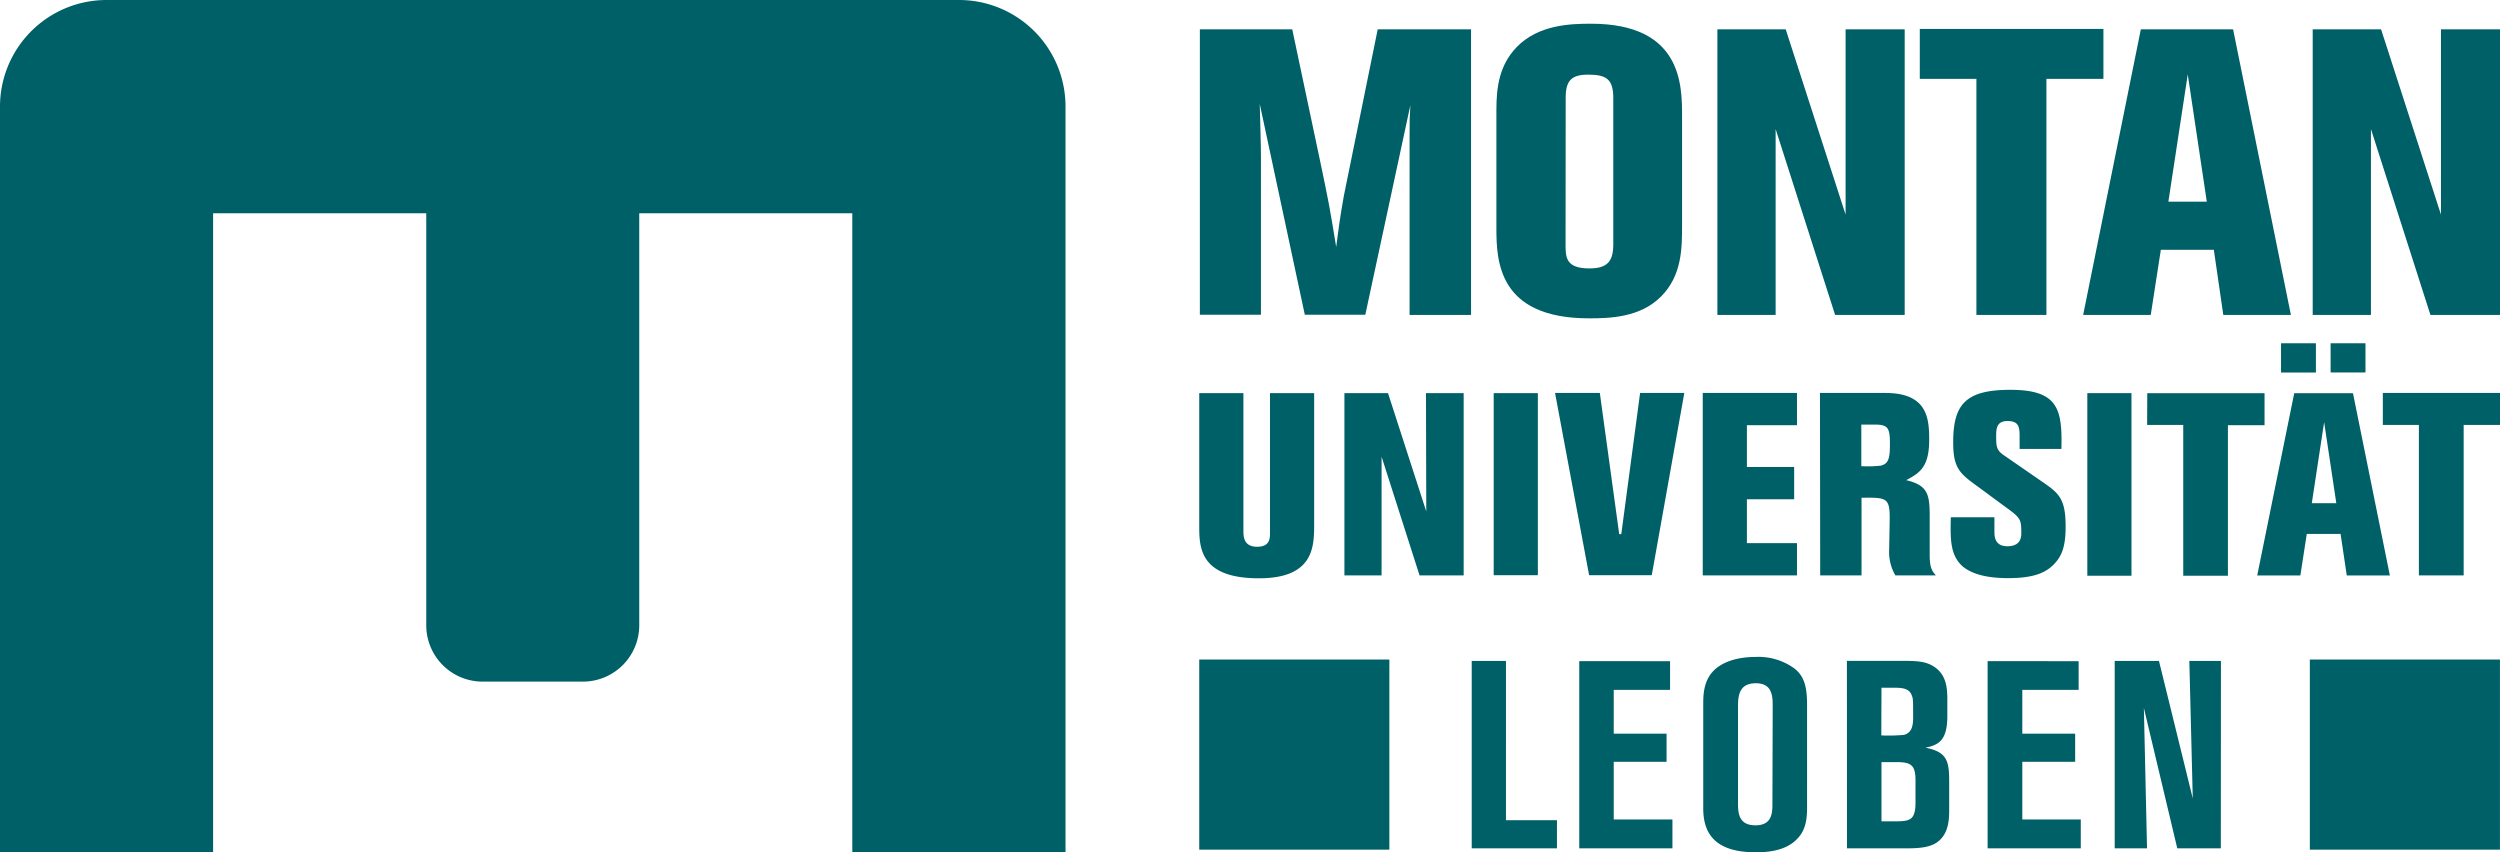
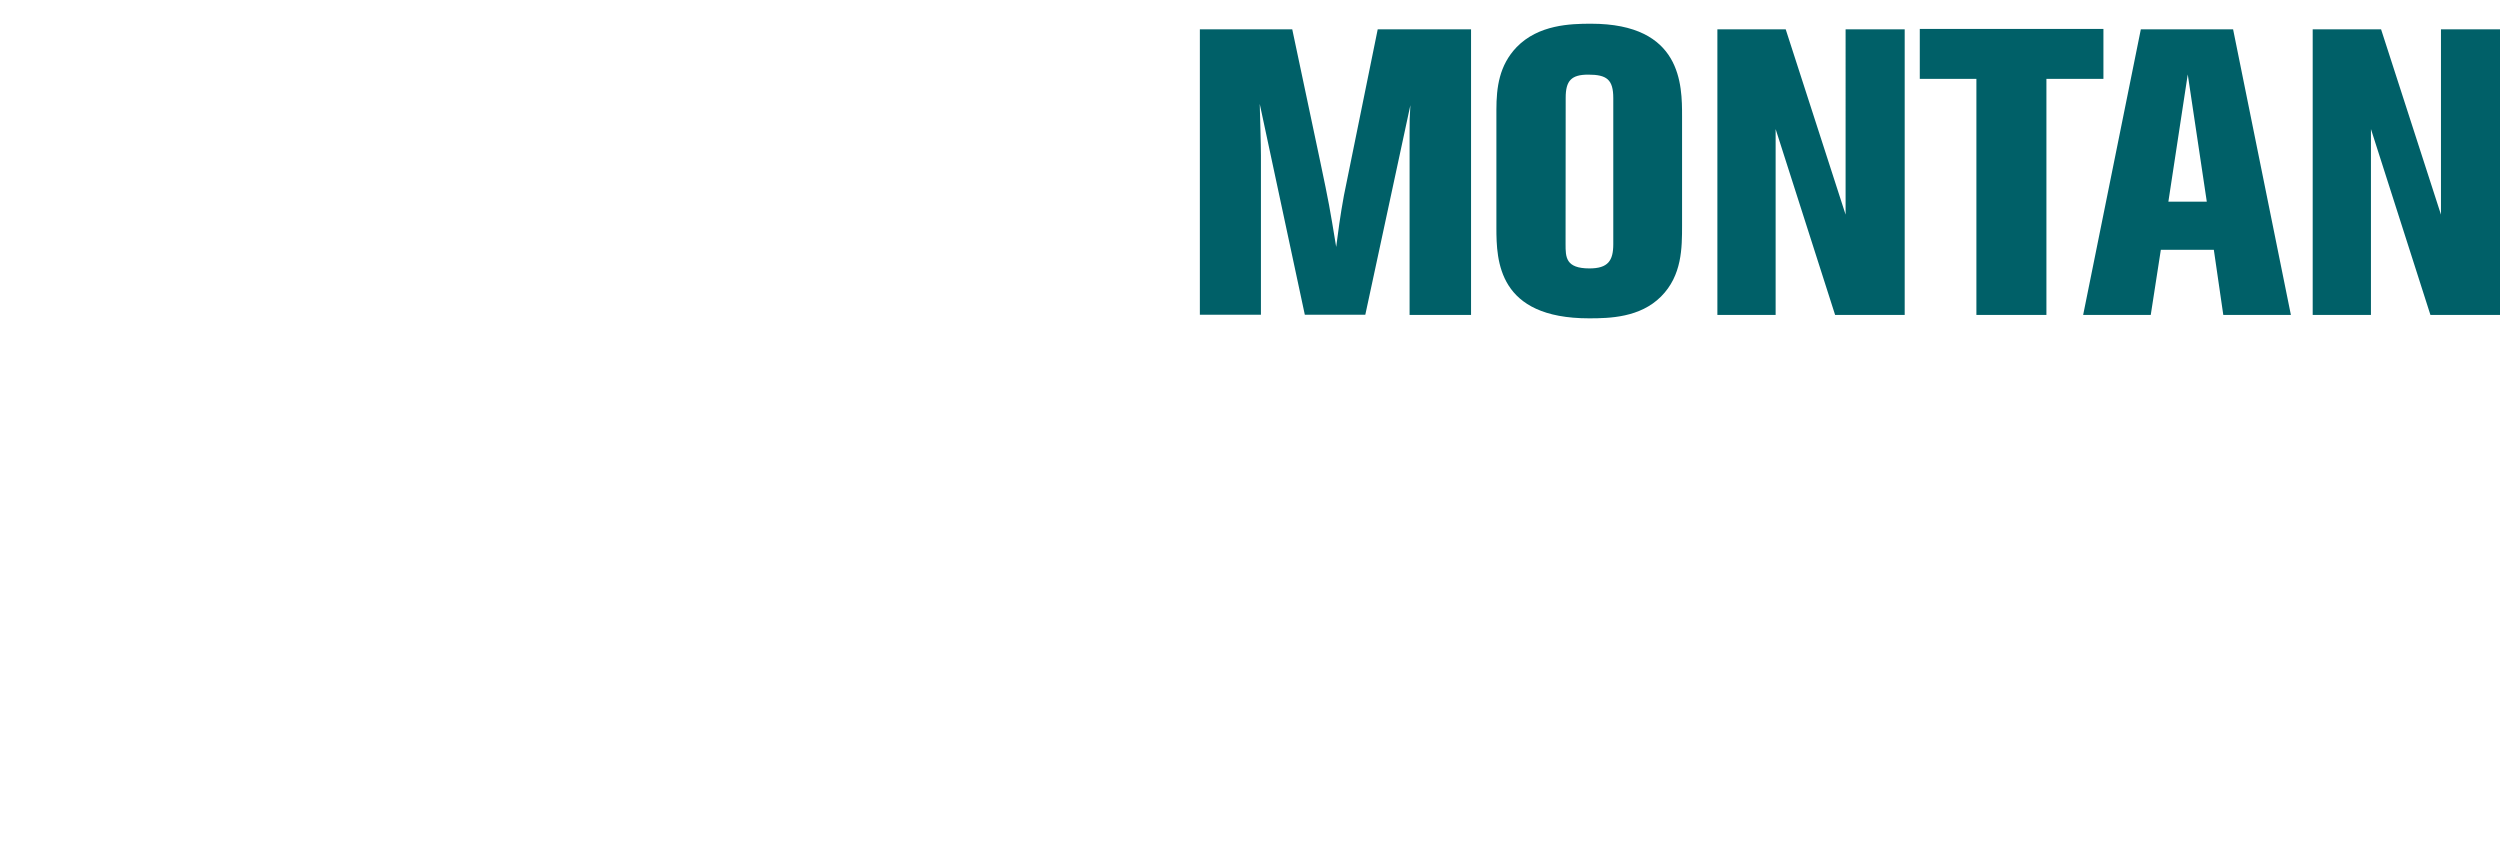
<svg xmlns="http://www.w3.org/2000/svg" viewBox="0 0 443.8 151.31">
-   <path d="M37.83,151.31H0V18.92A18.92,18.92,0,0,1,18.92,0H170.24a18.91,18.91,0,0,1,18.91,18.91l0,132.39H151.3V37.86H113.48V111a10,10,0,0,1-10,10H85.67a10,10,0,0,1-10-10V37.86H37.83Z" style="fill:#006068" />
  <path d="M433.32,5.21H443.8v50.7H431.45l-10.56-33v33H410.55V5.21h12.14L433.32,38.1Zm-44.95,8L384.93,35.8h6.82Zm-8.33-8h16.38l10.26,50.7h-12L393,44.35h-9.41l-1.79,11.56h-12ZM340.8,5.14h32.6V14H363.28V55.91H350.85V14H340.8Zm-13.17.07h10.49v50.7H325.77l-10.56-33v33H304.87V5.21H317L327.63,38.1ZM277.92,43.34c0,2.3,0,4.31,4.24,4.31,3.3,0,4.23-1.37,4.23-4.31V17.42c0-3.3-1.15-4.17-4.45-4.17-3,0-4,1.08-4,4.1ZM265.64,19.5c0-4,.5-7.9,3.59-11.13,3.88-4,9.55-4.16,13.21-4.16,16.16,0,16.16,10.91,16.16,16.44V40c0,4,0,8.9-3.73,12.64s-9.12,3.87-12.78,3.87c-16.16,0-16.45-10.2-16.45-16.08Zm-4.5-14.29v50.7H250.23V23.67c0-2.3,0-2.73.14-5l-8,37.2H231.63l-8-37.42c.07,2.88.21,7.11.21,9.12v28.3H213V5.21H229.4l5,23.63c1.51,7.18,1.65,8,2.8,15,.29-2.3.72-5.6,1.37-9.12l6-29.51Z" style="fill:#006068" />
-   <path d="M423,69.75h20.81v5.68h-6.46v26.72H429.4V75.43H423Zm-9.27-8.81h6.19v5.18h-6.19Zm-1.15,14-2.19,14.39h4.35Zm-1.46-8.81h-6.19V60.94h6.19Zm-3.85,3.67H417.7l6.55,32.36H416.6l-1.1-7.38h-6l-1.14,7.38h-7.66Zm-26.09,0H402v5.68H395.5v26.72h-7.93V75.43h-6.41Zm-2.8,32.4h-7.84V69.79h7.84ZM351.23,86.47c-3.3-2.38-4.5-3.3-4.5-7.92,0-6.65,2.07-9.35,10.13-9.35,8.48,0,9.26,3.39,9.08,10.49h-7.42V77.45c0-1.65-.14-2.71-2.16-2.71s-2,1.51-2,2.84c0,1.74.09,2.39,1.46,3.3l6.7,4.63c3,2.06,4.17,3,4.17,8,0,3.53-.69,5.22-2.06,6.64s-3.4,2.48-8.12,2.48c-3.62,0-6.28-.64-8-2-2.34-2-2.29-4.9-2.2-8.8h7.74v2.52c0,.78,0,2.62,2.3,2.62s2.47-1.51,2.47-2.3c0-2.47-.05-2.7-2.93-4.76ZM330.42,75.38v7.38a22,22,0,0,0,3.39-.09c1.56-.32,1.69-1.51,1.69-4,0-2.79-.41-3.3-2.75-3.3Zm-7.34-5.63h11c2.07,0,5,.08,6.83,2.1,1.42,1.65,1.56,3.9,1.56,6.19,0,4.82-1.6,5.87-4.08,7.2,3.85.91,4.17,2.52,4.17,6.46v6.88c0,2.15.41,2.79,1.1,3.57h-7.19a8.27,8.27,0,0,1-1.1-4.67c0-.78.09-4.68.09-5.6,0-3.57-.69-3.57-5-3.52v13.79h-7.34Zm-4.08,0v5.73h-8.89V82.9h8.39v5.73h-8.39v7.79H319v5.73H302.27V69.75Zm-35,0,3.44,25.07h.37l3.34-25.07H299l-5.78,32.36H282.1l-6.05-32.36Zm-11,32.36h-7.84V69.79H273ZM253.14,69.79h6.69v32.36H252l-6.74-21.08v21.08h-6.6V69.79h7.74l6.79,21Zm-32.41,0V94.18c0,1,0,2.88,2.43,2.88s2.29-1.69,2.29-2.75V69.79h7.84V93.08c0,4-.09,9.58-9.81,9.58-10.59,0-10.59-5.6-10.59-9.36V69.79Z" style="fill:#006068" />
-   <rect x="212.89" y="117.08" width="33.75" height="33.75" style="fill:#006068" />
-   <rect x="410.04" y="117.08" width="33.75" height="33.75" style="fill:#006068" />
-   <path d="M394.26,117.33h-5.61l.61,24.41-6-24.41h-7.86V150.6h5.74l-.56-24.92,5.93,24.92h7.73ZM352.84,150.6h16.54v-5.13H359V135.24h9.38v-5H359v-7.78h10v-5.09H352.84ZM334,135.29h2.65c2.59,0,3.39.51,3.39,3.25v3.91c0,3.07-.94,3.35-3.49,3.35H334Zm0-13.2h2.46c1.56,0,2.55.28,2.92,1.37.24.56.24.85.24,4,0,1.7-.43,2.69-1.65,3a30.93,30.93,0,0,1-4,.09Zm-6.12,28.51h10.51c2.41,0,4.1-.18,5.37-1,2.26-1.51,2.26-4.29,2.26-6.08v-4.71c0-3.59-.28-5.33-4.23-6.08,2.35-.47,3.9-1.27,3.9-5.61v-3c0-2.27-.28-4.43-2.4-5.8-1.32-.84-2.73-1-5.09-1H327.86Zm-13.24-8c0,1.6,0,3.91-3,3.91s-3.11-2.17-3.11-4V125.67c0-1.84,0-4.38,3.16-4.38,3,0,3,2.4,3,4.15ZM320.79,125c0-3.2-.57-5-2.22-6.31a10.81,10.81,0,0,0-6.92-2.07c-3.78,0-6.27,1.17-7.54,2.54-1.7,1.79-1.75,4.29-1.75,5.7v18.62c0,4.24,1.84,7.82,9.33,7.82,2.22,0,5.33-.28,7.31-2.35,1.32-1.32,1.79-3,1.79-5.47ZM280.35,150.6h16.54v-5.13H286.47V135.24h9.38v-5h-9.38v-7.78h10v-5.09H280.35Zm-19.09,0h15.13v-5h-9.05V117.33h-6.08Z" style="fill:#006068" />
</svg>